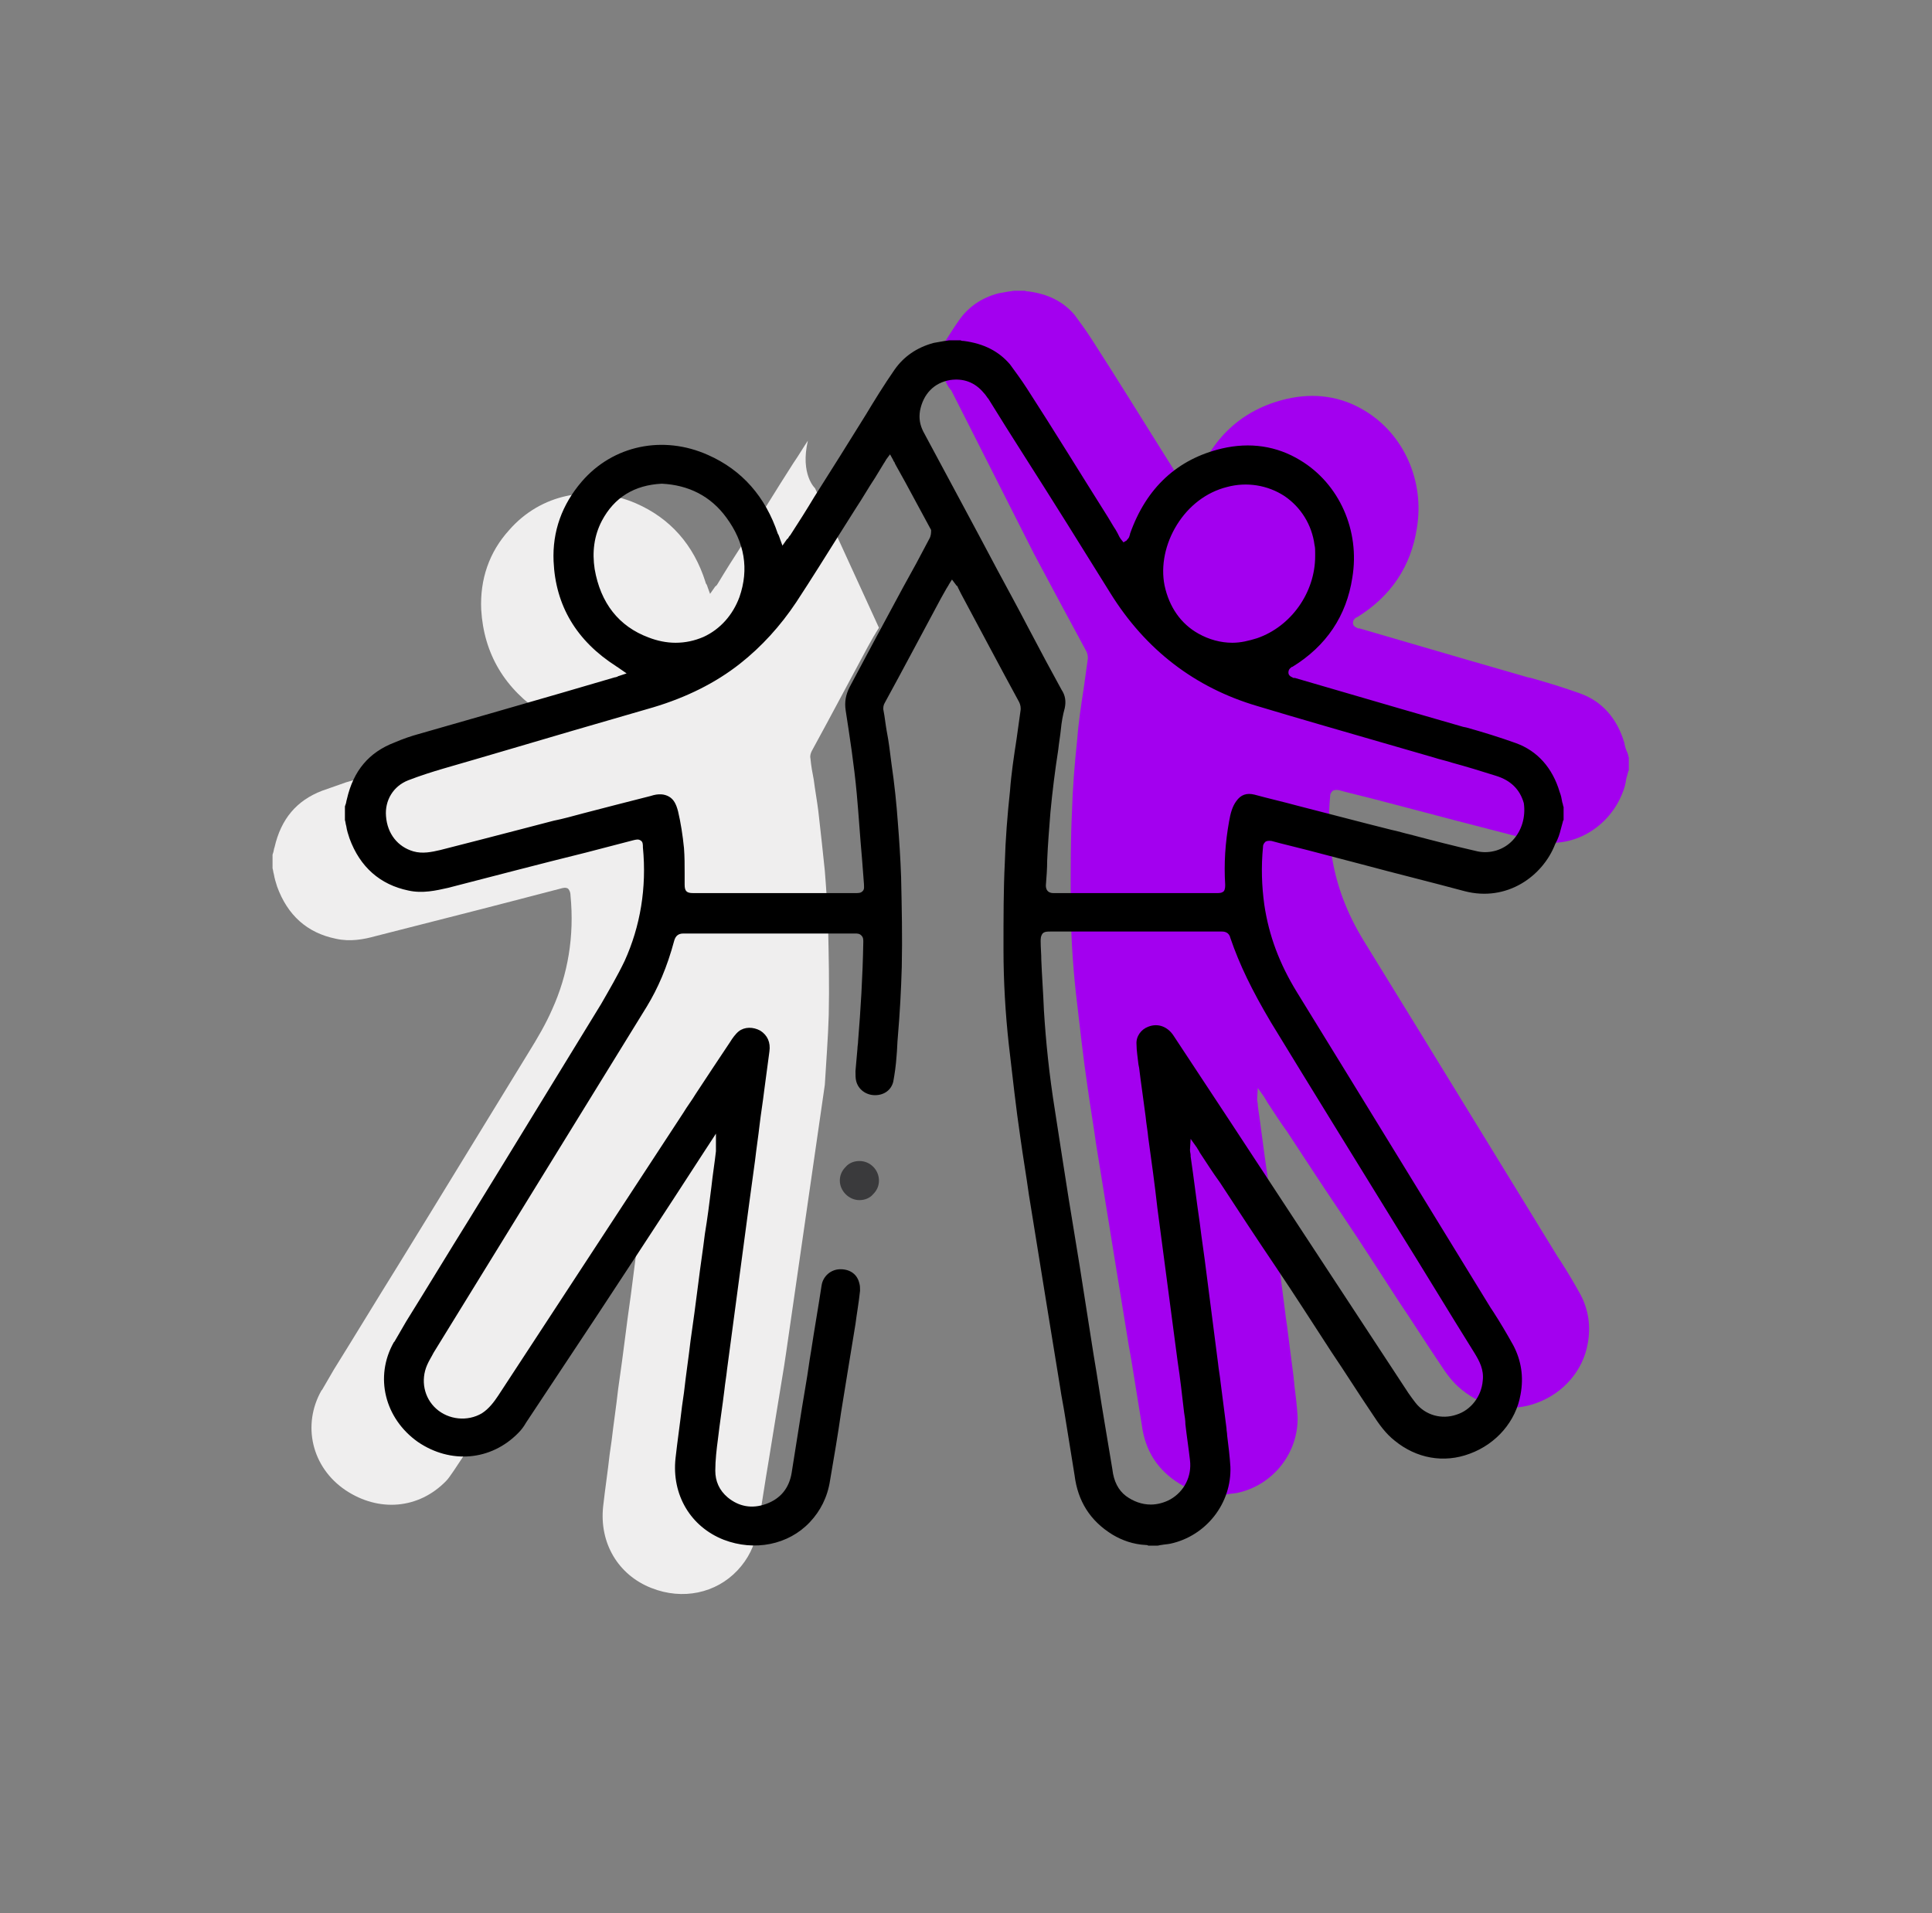
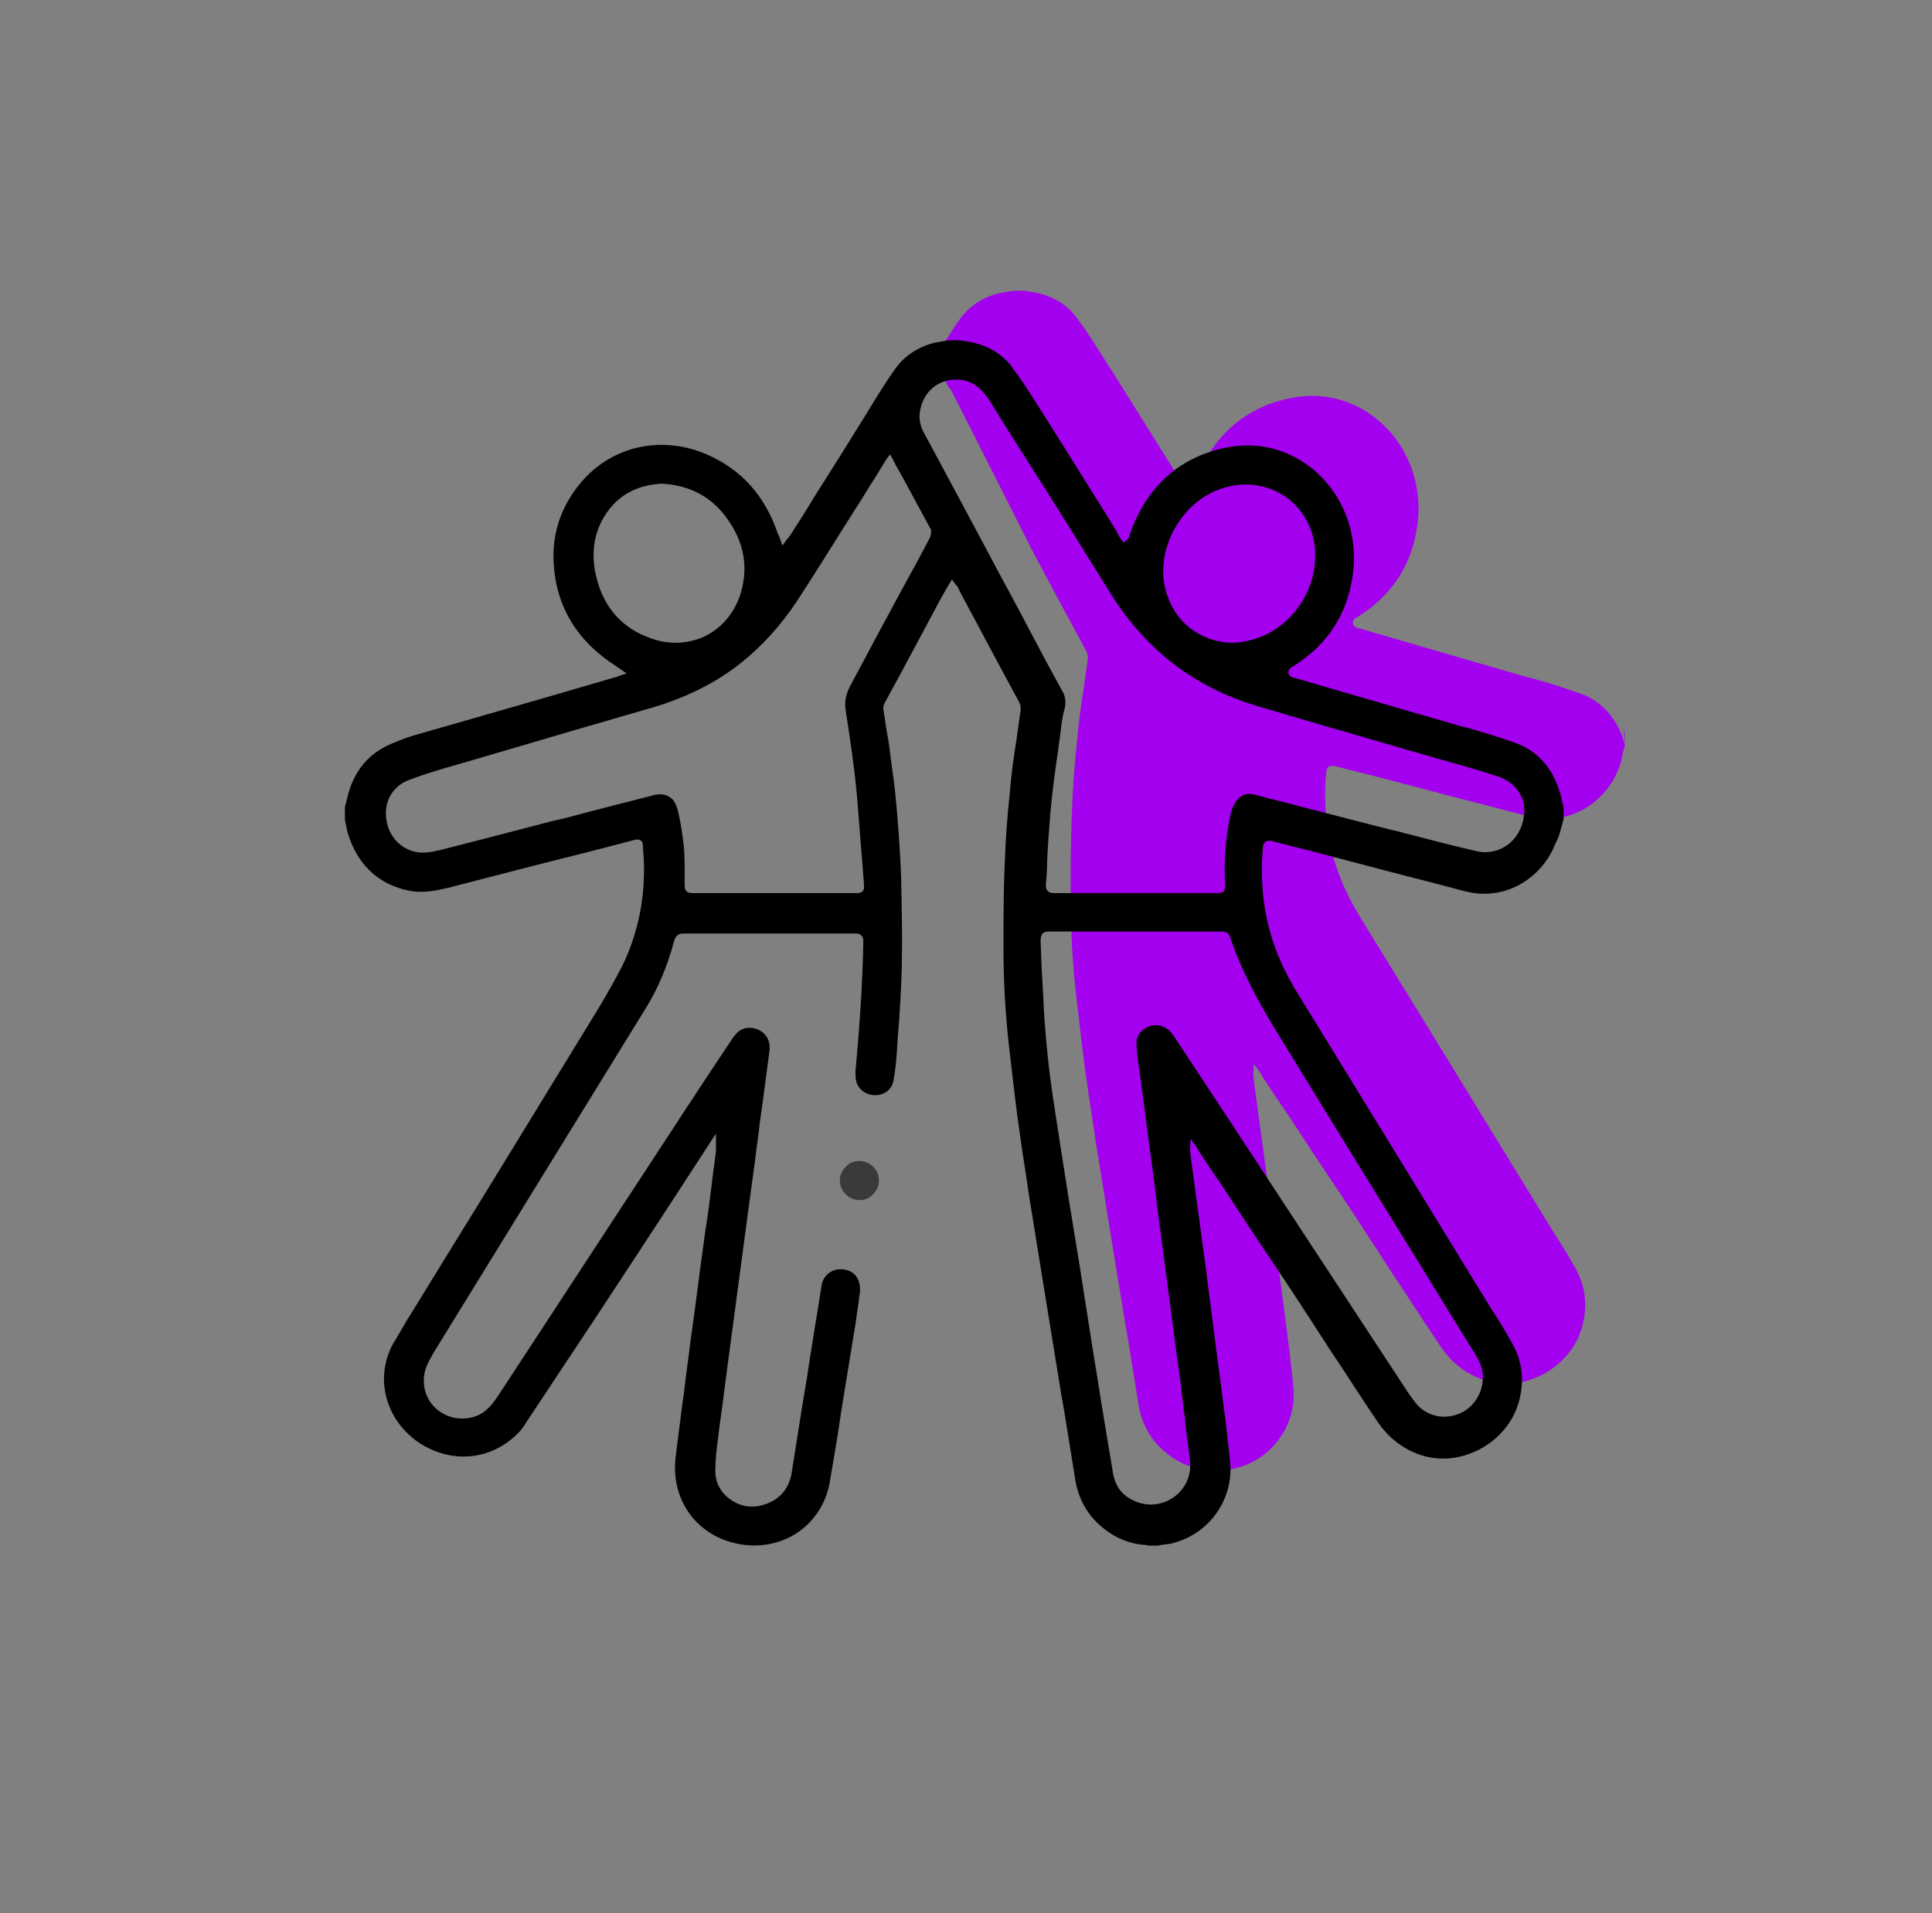
<svg xmlns="http://www.w3.org/2000/svg" id="Layer_1" x="0px" y="0px" viewBox="0 0 296.3 293.5" style="enable-background:new 0 0 296.3 293.5;" xml:space="preserve">
  <rect x="0" y="0" width="296.3" height="293.5" fill="#808080" stroke="none" />
  <style type="text/css">	.st0{fill:#A300EF;}	.st1{fill:#EFEEEE;}	.st2{fill:#3A3A3C;}</style>
  <g>
-     <path class="st0" d="M249.1,113.9c-1.1-3.7-3.4-6.3-6.7-7.5c-2.5-0.9-5.1-1.7-7.6-2.4l-0.5-0.1c-6.2-1.8-12.5-3.6-18.6-5.4  c-2.4-0.7-4.8-1.4-7.2-2.1h-0.1c-0.1,0-0.2,0-0.3-0.1c-0.5-0.2-0.6-0.5-0.6-0.7s0-0.5,0.4-0.8c0.1-0.1,0.1-0.1,0.2-0.1l0,0  c5.2-3.2,8.3-7.8,9.2-13.7c1.2-7.2-2-14.4-8-18c-3.6-2.2-7.7-2.8-12-1.8c-6.8,1.6-11.6,6-14.1,13.1v0.1c-0.1,0.2-0.1,0.4-0.2,0.5  c-0.1,0.2-0.3,0.3-0.3,0.4l0,0l-0.5,0.3l-0.4-0.5l0,0c-0.1-0.1-0.1-0.2-0.2-0.3c-0.1-0.2-0.2-0.4-0.3-0.6c-0.2-0.4-0.4-0.7-0.6-1  l-0.9-1.5c-4.1-6.5-8.2-13.2-12.4-19.7c-0.9-1.4-1.8-2.6-2.6-3.7c-1.7-2-4-3.2-7.1-3.6c-0.2,0-0.3,0-0.5-0.1H157h-1.4  c-0.3,0-0.5,0.1-0.8,0.1c-0.6,0.1-1.2,0.2-1.7,0.3c-2.6,0.7-4.6,2.1-6,4.1c-0.8,1.1-1.5,2.3-2.3,3.5c-1.2,5.2,1.1,7.3,1.1,7.3  L158.6,85l0,0c2.6,4.9,5.3,9.9,8,14.9c0.2,0.4,0.3,0.9,0.2,1.4c-0.2,1.4-0.4,2.9-0.6,4.3c-0.4,2.6-0.8,5.2-1,7.9  c-0.4,3.7-0.7,7.5-0.8,11.1c-0.2,4-0.2,8.2-0.2,13.3c0,4.9,0.3,9.8,0.8,14.4c0.6,5.1,1.1,9.8,1.8,14.5c0.4,2.9,0.9,5.8,1.3,8.7  c0.2,1.2,0.4,2.5,0.6,3.7c0.7,4.3,1.4,8.7,2.1,13c0.7,4.3,1.4,8.6,2.1,12.9c0.2,1.4,0.5,2.8,0.7,4.1c0.5,3.1,1,6.2,1.5,9.3  c0.5,4,2.4,7,5.8,9.1c1.5,0.9,3.2,1.5,5.1,1.6c0.1,0,0.3,0,0.4,0.1h0.1h1.3c0.2,0,0.4-0.1,0.6-0.1c0.5-0.1,0.9-0.1,1.4-0.2  c5.5-1.2,9.4-6.2,9.2-11.8c-0.1-1.6-0.3-3.2-0.5-4.8c0-0.4-0.1-0.7-0.1-1.1c-0.3-2.3-0.6-4.7-0.9-7c-0.1-1-0.3-2-0.4-3l-1.8-14  c-0.3-2.5-0.7-5-1-7.5c-0.5-3.4-0.9-6.8-1.4-10.2c0-0.1,0-0.2,0-0.2c0-0.2-0.1-0.5-0.1-0.8l0.1-1.7l1,1.4c0,0.1,0.1,0.1,0.1,0.2  c0.1,0.1,0.2,0.3,0.3,0.5c1,1.5,2,3.1,3.1,4.6c2.8,4.3,5.7,8.7,8.6,13c2.9,4.3,5.7,8.7,8.5,13c2.1,3.1,4.1,6.3,6.2,9.4  c1.1,1.7,2.1,3.1,3.5,4.2c3.3,2.7,7.5,3.5,11.5,2c4.1-1.5,7.1-5,7.8-9.1c0.5-2.7,0.1-5.2-1.1-7.5c-1-1.8-2-3.5-3.1-5.2l-0.4-0.6  c-8.1-13.2-18.8-30.7-29.7-48.4c-2.7-4.4-4.3-8.7-5-13.4c-0.4-2.9-0.5-5.8-0.2-8.9c0-0.4,0.2-0.6,0.4-0.8c0.4-0.2,0.8-0.1,0.9-0.1  c1.8,0.5,3.6,0.9,5.5,1.4l8.4,2.2c5.2,1.4,10.5,2.7,15.7,4.1c6.5,1.7,12-2.3,13.9-7.2c0.3-0.7,0.5-1.4,0.6-2.2  c0.1-0.4,0.2-0.7,0.3-1.1c0-0.1,0-0.1,0.1-0.2v-2c-0.1-0.2-0.1-0.5-0.2-0.7C249.3,114.9,249.2,114.4,249.1,113.9z" />
-     <path class="st1" d="M134.8,96.3l-0.5,0.8c0,0.1-0.1,0.1-0.1,0.2c-0.1,0.1-0.1,0.2-0.2,0.3l-0.9,1.6c-2.8,5.2-5.7,10.7-8.6,16  c-0.2,0.4-0.3,0.8-0.2,1.2c0.1,1.1,0.3,2.2,0.5,3.2c0.2,1.6,0.5,3.2,0.7,4.8c0.4,3.4,0.7,6.4,1,9.2c0.2,2.5,0.4,5.4,0.5,8.4v0.1  c0.1,4.5,0.2,9.1,0.1,13.6c-0.1,3.5-0.4,7.2-0.6,10.7c-4.7,32.4-6.1,42.5-6.4,44.1c-0.7,4.2-1.4,8.6-2.2,13.5  c-0.6,3.5-1.1,7-1.7,10.5c-0.4,2.6-1.5,4.7-3.1,6.4c-3.3,3.5-8.4,4.6-13.2,2.7c-5.1-2-8-6.9-7.4-12.5c0.3-2.7,0.7-5.3,1-8  c0.1-0.7,0.2-1.4,0.3-2.1c0.3-2.6,0.7-5.2,1-7.9c0.2-1.4,0.4-2.8,0.6-4.3s0.4-3.1,0.6-4.6c0.3-2.5,0.7-5,1-7.5  c0.3-2.4,0.6-4.8,1-7.2c0.2-1.8,0.5-3.6,0.7-5.5c0-0.1,0-0.3,0-0.4c0-0.1,0-0.1,0-0.2v-2.1l-1.3,2c-0.1,0.1-0.1,0.2-0.2,0.3  c-1.7,2.6-3.4,5.1-5,7.7c-3.8,5.8-7.7,11.8-11.6,17.7c-3.7,5.6-7.5,11.3-11,16.6c-0.5,0.7-0.8,1.2-1.2,1.6  c-4.2,4.3-10.3,4.8-15.4,1.4c-5.2-3.5-6.7-10-3.7-15.3l0.1-0.1c0.6-1,1.2-2.1,1.8-3.1c3.3-5.3,6.5-10.6,9.8-15.9  c6.6-10.7,13.4-21.9,20.1-32.8c1.3-2.1,2.6-4.3,3.6-6.6c2.4-5.3,3.4-11.2,2.8-17.4c0-0.4-0.1-0.8-0.4-1.1c-0.4-0.2-0.7-0.1-1.1,0  l-7.3,1.9c-6.9,1.8-14.1,3.6-21.1,5.4c-1.8,0.5-3.9,0.9-6.1,0.4c-4.4-0.9-7.4-3.6-9-8c-0.2-0.6-0.4-1.3-0.5-1.9  c-0.1-0.3-0.1-0.6-0.2-0.9v-2.1l0.1-0.3c0.1-0.3,0.1-0.6,0.2-0.8c1-4.4,3.4-7.2,7.3-8.7c1.4-0.5,2.6-0.9,3.7-1.3  c7.3-2.1,14.7-4.3,21.9-6.3l8.2-2.4c0.1,0,0.2-0.1,0.4-0.1c0.1,0,0.1,0,0.2-0.1l1.2-0.4l-1.3-0.9c-0.1-0.1-0.2-0.1-0.3-0.2  c-6-3.9-9.2-9.3-9.6-16.1c-0.2-4.6,1.2-8.8,4.3-12.2c4.8-5.5,12.4-7.1,19.4-4.1c5.3,2.3,8.9,6.4,10.7,12.1c0,0.1,0.1,0.3,0.2,0.4  c0,0.1,0.1,0.2,0.1,0.3l0.4,1.1l0.7-1c0.1-0.1,0.1-0.2,0.2-0.2c0.1-0.1,0.2-0.2,0.3-0.4c1.2-2,2.4-3.9,3.7-5.9  c2.6-4.1,5.2-8.4,7.9-12.6c0.7-1,1.4-2.2,2.2-3.4c-1.2,5.2,1.1,7.3,1.1,7.3" />
+     <path class="st0" d="M249.1,113.9c-1.1-3.7-3.4-6.3-6.7-7.5c-2.5-0.9-5.1-1.7-7.6-2.4l-0.5-0.1c-6.2-1.8-12.5-3.6-18.6-5.4  c-2.4-0.7-4.8-1.4-7.2-2.1h-0.1c-0.1,0-0.2,0-0.3-0.1c-0.5-0.2-0.6-0.5-0.6-0.7s0-0.5,0.4-0.8c0.1-0.1,0.1-0.1,0.2-0.1l0,0  c5.2-3.2,8.3-7.8,9.2-13.7c1.2-7.2-2-14.4-8-18c-3.6-2.2-7.7-2.8-12-1.8c-6.8,1.6-11.6,6-14.1,13.1v0.1c-0.1,0.2-0.1,0.4-0.2,0.5  c-0.1,0.2-0.3,0.3-0.3,0.4l0,0l-0.5,0.3l-0.4-0.5l0,0c-0.1-0.1-0.1-0.2-0.2-0.3c-0.1-0.2-0.2-0.4-0.3-0.6c-0.2-0.4-0.4-0.7-0.6-1  l-0.9-1.5c-4.1-6.5-8.2-13.2-12.4-19.7c-0.9-1.4-1.8-2.6-2.6-3.7c-1.7-2-4-3.2-7.1-3.6c-0.2,0-0.3,0-0.5-0.1H157h-1.4  c-0.3,0-0.5,0.1-0.8,0.1c-0.6,0.1-1.2,0.2-1.7,0.3c-2.6,0.7-4.6,2.1-6,4.1c-0.8,1.1-1.5,2.3-2.3,3.5c-1.2,5.2,1.1,7.3,1.1,7.3  L158.6,85l0,0c2.6,4.9,5.3,9.9,8,14.9c0.2,0.4,0.3,0.9,0.2,1.4c-0.2,1.4-0.4,2.9-0.6,4.3c-0.4,2.6-0.8,5.2-1,7.9  c-0.4,3.7-0.7,7.5-0.8,11.1c-0.2,4-0.2,8.2-0.2,13.3c0,4.9,0.3,9.8,0.8,14.4c0.6,5.1,1.1,9.8,1.8,14.5c0.4,2.9,0.9,5.8,1.3,8.7  c0.7,4.3,1.4,8.7,2.1,13c0.7,4.3,1.4,8.6,2.1,12.9c0.2,1.4,0.5,2.8,0.7,4.1c0.5,3.1,1,6.2,1.5,9.3  c0.5,4,2.4,7,5.8,9.1c1.5,0.9,3.2,1.5,5.1,1.6c0.1,0,0.3,0,0.4,0.1h0.1h1.3c0.2,0,0.4-0.1,0.6-0.1c0.5-0.1,0.9-0.1,1.4-0.2  c5.5-1.2,9.4-6.2,9.2-11.8c-0.1-1.6-0.3-3.2-0.5-4.8c0-0.4-0.1-0.7-0.1-1.1c-0.3-2.3-0.6-4.7-0.9-7c-0.1-1-0.3-2-0.4-3l-1.8-14  c-0.3-2.5-0.7-5-1-7.5c-0.5-3.4-0.9-6.8-1.4-10.2c0-0.1,0-0.2,0-0.2c0-0.2-0.1-0.5-0.1-0.8l0.1-1.7l1,1.4c0,0.1,0.1,0.1,0.1,0.2  c0.1,0.1,0.2,0.3,0.3,0.5c1,1.5,2,3.1,3.1,4.6c2.8,4.3,5.7,8.7,8.6,13c2.9,4.3,5.7,8.7,8.5,13c2.1,3.1,4.1,6.3,6.2,9.4  c1.1,1.7,2.1,3.1,3.5,4.2c3.3,2.7,7.5,3.5,11.5,2c4.1-1.5,7.1-5,7.8-9.1c0.5-2.7,0.1-5.2-1.1-7.5c-1-1.8-2-3.5-3.1-5.2l-0.4-0.6  c-8.1-13.2-18.8-30.7-29.7-48.4c-2.7-4.4-4.3-8.7-5-13.4c-0.4-2.9-0.5-5.8-0.2-8.9c0-0.4,0.2-0.6,0.4-0.8c0.4-0.2,0.8-0.1,0.9-0.1  c1.8,0.5,3.6,0.9,5.5,1.4l8.4,2.2c5.2,1.4,10.5,2.7,15.7,4.1c6.5,1.7,12-2.3,13.9-7.2c0.3-0.7,0.5-1.4,0.6-2.2  c0.1-0.4,0.2-0.7,0.3-1.1c0-0.1,0-0.1,0.1-0.2v-2c-0.1-0.2-0.1-0.5-0.2-0.7C249.3,114.9,249.2,114.4,249.1,113.9z" />
    <path d="M239.4,127.1c0.1-0.4,0.2-0.7,0.3-1.1c0-0.1,0-0.1,0.1-0.2v-2c-0.1-0.2-0.1-0.5-0.2-0.7c-0.1-0.6-0.2-1.1-0.4-1.6  c-1.1-3.7-3.4-6.3-6.7-7.5c-2.5-0.9-5.1-1.7-7.6-2.4l-0.5-0.1c-6.2-1.8-12.5-3.6-18.6-5.4c-2.4-0.7-4.8-1.4-7.2-2.1h-0.1  c-0.1,0-0.2,0-0.3-0.1c-0.5-0.2-0.6-0.5-0.6-0.7s0-0.5,0.4-0.8c0.1-0.1,0.1-0.1,0.2-0.1l0,0c5.2-3.2,8.3-7.8,9.2-13.7  c1.2-7.2-2-14.4-8-18c-3.6-2.2-7.7-2.8-12-1.8c-6.8,1.6-11.6,6-14.1,13.1V82c-0.1,0.2-0.1,0.4-0.2,0.5c-0.1,0.2-0.3,0.3-0.3,0.4  l0,0l-0.5,0.3l-0.4-0.5l0,0c-0.1-0.1-0.1-0.2-0.2-0.3c-0.1-0.2-0.2-0.4-0.3-0.6c-0.2-0.4-0.4-0.7-0.6-1l-0.9-1.5  c-4.1-6.5-8.2-13.2-12.4-19.7c-0.9-1.4-1.8-2.6-2.6-3.7c-1.7-2-4-3.2-7.1-3.6c-0.2,0-0.3,0-0.5-0.1h-0.2h-1.4  c-0.3,0-0.5,0.1-0.8,0.1c-0.6,0.1-1.2,0.2-1.7,0.3c-2.6,0.7-4.6,2.1-6,4.1c-1.6,2.3-3.2,4.9-4.4,6.9c-2.6,4.2-5.3,8.5-7.9,12.6  c-1.2,2-2.4,3.9-3.7,5.9c-0.1,0.1-0.2,0.2-0.3,0.4c0,0.1-0.1,0.1-0.2,0.2l-0.7,1l-0.4-1.1c0-0.1-0.1-0.2-0.1-0.3  c-0.1-0.2-0.1-0.3-0.2-0.4c-1.9-5.7-5.5-9.8-10.7-12.1c-6.9-3.1-14.6-1.5-19.4,4.1c-3,3.5-4.5,7.6-4.3,12.2  c0.3,6.8,3.5,12.2,9.6,16.1c0.1,0.1,0.2,0.1,0.3,0.2l1.3,0.9l-1.2,0.4c-0.1,0-0.2,0.1-0.2,0.1c-0.1,0-0.2,0.1-0.4,0.1l-8.2,2.4  c-7.2,2.1-14.6,4.2-21.9,6.3c-1.1,0.3-2.3,0.7-3.7,1.3c-3.9,1.5-6.3,4.3-7.3,8.7c-0.1,0.3-0.1,0.6-0.2,0.8l-0.1,0.3v2.1  c0.1,0.3,0.1,0.6,0.2,0.9c0.1,0.7,0.3,1.3,0.5,1.9c1.6,4.4,4.7,7.1,9,8c2.2,0.5,4.3,0,6.1-0.4c7-1.8,14.2-3.7,21.1-5.4l7.3-1.9  c0.4-0.1,0.8-0.2,1.1,0c0.4,0.2,0.4,0.6,0.4,1.1c0.6,6.2-0.4,12.1-2.8,17.4c-1.1,2.3-2.4,4.5-3.6,6.6  c-6.7,10.9-13.5,22.1-20.1,32.8c-3.3,5.3-6.5,10.6-9.8,15.9c-0.6,1-1.2,2.1-1.8,3.1l-0.1,0.1c-3,5.3-1.4,11.7,3.7,15.3  c5,3.4,11.2,2.9,15.4-1.4c0.4-0.4,0.8-0.9,1.2-1.6c3.5-5.3,7.3-11,11-16.6c3.9-5.9,7.8-11.9,11.6-17.7c1.7-2.6,3.3-5.1,5-7.7  c0.1-0.1,0.1-0.2,0.2-0.3l1.3-2v2.1c0,0.1,0,0.2,0,0.2c0,0.1,0,0.3,0,0.4c-0.2,1.8-0.5,3.6-0.7,5.5c-0.3,2.4-0.6,4.8-1,7.2  c-0.3,2.5-0.7,5-1,7.5c-0.2,1.5-0.4,3.1-0.6,4.6c-0.2,1.4-0.4,2.8-0.6,4.3c-0.3,2.6-0.7,5.2-1,7.9c-0.1,0.7-0.2,1.4-0.3,2.1  c-0.3,2.6-0.7,5.3-1,8c-0.6,5.6,2.3,10.5,7.4,12.5c4.7,1.8,9.9,0.8,13.2-2.7c1.6-1.7,2.7-3.8,3.1-6.4c0.6-3.5,1.2-7,1.7-10.5  c0.8-4.9,1.5-9.3,2.2-13.5c0.2-1.6,0.5-3.2,0.7-5.1c0-0.4,0-0.8-0.1-1.1c-0.3-1.4-1.4-2.2-2.9-2.2s-2.7,1.1-2.9,2.5  c-0.5,3.3-1.1,6.7-1.6,10c-0.3,1.7-0.5,3.4-0.8,5.1c-0.2,1.2-0.4,2.4-0.6,3.6c-0.5,3.3-1.1,6.8-1.6,10.1c-0.4,2.3-1.7,3.9-3.9,4.7  c-2.2,0.8-4.2,0.4-5.9-1c-1.3-1.1-1.9-2.5-1.9-4.1s0.2-3.3,0.4-4.8c0.3-2.6,0.7-5.1,1-7.6c0.1-1,0.3-2.1,0.4-3.1l3.4-25.5  c0.3-2.2,0.6-4.4,0.9-6.6c0.2-1.8,0.5-3.7,0.7-5.5c0.2-1.7,0.5-3.5,0.7-5.2l0.2-1.5c0.2-1.5,0.4-3,0.6-4.5c0.2-1.4-0.3-2.5-1.4-3.2  c-1.1-0.6-2.4-0.6-3.3,0.1c-0.5,0.4-1,1.1-1.3,1.6c-1.8,2.7-3.6,5.4-5.3,8c-0.6,1-1.3,1.9-1.9,2.9l-28.4,43.4  c-0.6,0.9-1.4,2-2.5,2.7c-2.2,1.3-5.1,1-7-0.7s-2.4-4.4-1.4-6.7c0.3-0.7,0.7-1.3,1-1.9c10.7-17.4,21.8-35.4,32.7-53.1  c1.7-2.8,3.1-6,4.2-10.1c0.2-0.7,0.6-1.1,1.4-1.1l0,0c7.2,0,14.6,0,21.7,0h4.6c0.4,0,0.7,0,1,0.3s0.3,0.6,0.3,1  c-0.1,5.4-0.4,10.3-0.8,15.2c0,0.4-0.1,0.8-0.1,1.2c-0.1,1.1-0.2,2.3-0.3,3.4c0,0.6,0,1.1,0.1,1.5c0.3,1.3,1.5,2.2,2.9,2.2l0,0  c1.4,0,2.5-0.8,2.8-2.1c0.2-1.1,0.4-2.4,0.5-3.9c0.1-1,0.1-2,0.2-3c0.3-3.5,0.5-7.1,0.6-10.7c0.1-4.5,0-9.1-0.1-13.6v-0.1  c-0.1-2.9-0.3-5.9-0.5-8.4c-0.2-2.8-0.5-5.8-1-9.2c-0.2-1.6-0.4-3.3-0.7-4.8c-0.2-1.1-0.3-2.2-0.5-3.2c-0.1-0.4,0-0.9,0.2-1.2  c2.9-5.3,5.8-10.8,8.6-16l0.9-1.6c0.1-0.1,0.1-0.2,0.2-0.3c0-0.1,0.1-0.1,0.1-0.2l0.5-0.8l0.6,0.8c0,0.1,0.1,0.1,0.1,0.1  c0.1,0.1,0.2,0.2,0.2,0.3l0.5,1c2.9,5.4,5.9,11.1,8.9,16.6c0.2,0.4,0.3,0.9,0.2,1.4c-0.2,1.4-0.4,2.9-0.6,4.3  c-0.4,2.6-0.8,5.2-1,7.9c-0.4,3.7-0.7,7.5-0.8,11.1c-0.2,4-0.2,8.2-0.2,13.3c0,4.9,0.3,9.8,0.8,14.4c0.6,5.1,1.1,9.8,1.8,14.5  c0.4,2.9,0.9,5.8,1.3,8.7c0.2,1.2,0.4,2.5,0.6,3.7c0.7,4.3,1.4,8.7,2.1,13c0.7,4.3,1.4,8.6,2.1,12.9c0.2,1.4,0.5,2.8,0.7,4.1  c0.5,3.1,1,6.2,1.5,9.3c0.5,4,2.4,7,5.8,9.1c1.5,0.9,3.2,1.5,5.1,1.6c0.1,0,0.3,0,0.4,0.1h0.1h1.3c0.2,0,0.4-0.1,0.6-0.1  c0.5-0.1,0.9-0.1,1.4-0.2c5.5-1.2,9.4-6.2,9.2-11.8c-0.1-1.6-0.3-3.2-0.5-4.8c0-0.4-0.1-0.7-0.1-1.1c-0.3-2.3-0.6-4.7-0.9-7  c-0.1-1-0.3-2-0.4-3l-1.8-14c-0.3-2.5-0.7-5-1-7.5c-0.5-3.4-0.9-6.8-1.4-10.2c0-0.1,0-0.2,0-0.2c0-0.2-0.1-0.5-0.1-0.8l0.1-1.7  l1,1.4c0,0.1,0.1,0.1,0.1,0.2c0.1,0.1,0.2,0.3,0.3,0.5c1,1.5,2,3.1,3.1,4.6c2.8,4.3,5.7,8.7,8.6,13c2.9,4.3,5.7,8.7,8.5,13  c2.1,3.1,4.1,6.3,6.2,9.4c1.1,1.7,2.1,3.1,3.5,4.2c3.3,2.7,7.5,3.5,11.5,2c4.1-1.5,7.1-5,7.8-9.1c0.5-2.7,0.1-5.2-1.1-7.5  c-1-1.8-2-3.5-3.1-5.2l-0.4-0.6c-8.1-13.2-18.8-30.7-29.7-48.4c-2.7-4.4-4.3-8.7-5-13.4c-0.4-2.9-0.5-5.8-0.2-8.9  c0-0.4,0.2-0.6,0.4-0.8c0.4-0.2,0.8-0.1,0.9-0.1c1.8,0.5,3.6,0.9,5.5,1.4l8.4,2.2c5.2,1.4,10.5,2.7,15.7,4.1  c6.5,1.7,12-2.3,13.9-7.2C239,128.6,239.2,127.9,239.4,127.1z M180.5,80.5c1.8-2.9,4.5-5,7.7-5.8c3-0.8,6.2-0.3,8.8,1.4  c2.5,1.7,4.2,4.4,4.6,7.5c0.1,0.4,0.1,0.8,0.1,1.2c0,0.2,0,0.4,0,0.5l0,0l0,0c0,5.6-3.7,10.8-8.9,12.6c-1.3,0.4-2.5,0.7-3.8,0.7  c-1.8,0-3.6-0.5-5.2-1.4c-2.7-1.5-4.5-4.1-5.2-7.4C178,86.8,178.7,83.4,180.5,80.5z M91.2,87.3c-0.4-2.6-0.1-5.1,1.1-7.4  c1.9-3.6,5-5.5,9.2-5.7l0,0l0,0c4.1,0.2,7.5,1.9,9.9,5.2c2.8,3.8,3.5,7.9,2,12.2c-1,2.7-2.9,4.9-5.5,6.1c-1.4,0.6-2.8,0.9-4.3,0.9  c-1.4,0-2.8-0.3-4.1-0.8C94.9,96.1,92.1,92.5,91.2,87.3z M142.5,82.7c-1.3,2.5-2.6,4.9-4,7.4c-2.7,5-5.5,10.2-8.2,15.3  c-0.6,1.2-0.8,2.3-0.6,3.6c0.6,3.9,1.3,8.4,1.7,12.8c0.3,3.3,0.5,6.6,0.8,9.9c0.1,1.3,0.2,2.6,0.3,3.9c0,0.4,0.1,0.8-0.2,1.1  s-0.6,0.3-1.1,0.3h-24.9c-1,0-1.3-0.3-1.3-1.3c0-0.6,0-1.2,0-1.7c0-1.3,0-2.6-0.1-3.9c-0.2-2-0.5-3.9-0.9-5.6  c-0.3-1.2-0.7-1.9-1.4-2.3c-0.7-0.4-1.6-0.5-2.8-0.1c-3.5,0.9-7.1,1.8-10.5,2.7c-1.5,0.4-2.9,0.8-4.4,1.1l-4.6,1.2  c-4.2,1.1-8.5,2.2-12.8,3.3c-1.3,0.3-2.7,0.6-4.1,0.2c-2.4-0.7-4-2.7-4.2-5.4c-0.2-2.4,1.1-4.6,3.4-5.5c1.8-0.7,3.7-1.3,5.4-1.8  c6.6-1.9,13.3-3.9,19.8-5.8c4.1-1.2,8.3-2.4,12.4-3.6c5-1.5,9.5-3.7,13.3-6.7c3.3-2.6,6.2-5.8,8.6-9.4c2.3-3.5,4.6-7.2,6.8-10.7  c0.8-1.3,1.6-2.5,2.4-3.8c1-1.5,1.9-3.1,2.9-4.6c0.5-0.8,0.9-1.5,1.4-2.3c0.1-0.1,0.1-0.2,0.2-0.3c0-0.1,0.1-0.1,0.1-0.2l0.6-0.8  l0.5,0.9c0,0.1,0.1,0.2,0.1,0.2c0.1,0.1,0.1,0.2,0.2,0.4l1.5,2.7c1.3,2.4,2.7,5,4,7.4C142.8,81.7,142.8,82.2,142.5,82.7z   M194.9,156.8c6.4,10.5,12.9,21,19.3,31.4c4,6.4,7.9,12.9,11.9,19.3c0.8,1.3,1.5,2.6,1.3,4.3c-0.2,2.4-1.8,4.5-4,5.2  c-2.3,0.8-4.8,0.1-6.3-1.8c-0.3-0.4-0.7-0.9-1.1-1.5c-9.1-13.9-18.2-27.7-27.3-41.6l-8.7-13.2c-0.9-1.4-2.4-2-3.9-1.4  c-1.1,0.4-1.9,1.5-1.8,2.7c0,1,0.2,2.1,0.3,3.1l0.1,0.5c0.3,2.5,0.7,5.1,1,7.5c0.1,1.1,0.3,2.1,0.4,3.2c0.5,3.6,1,7.2,1.4,10.8  l3.1,23.5c0.4,2.6,0.7,5.3,1,7.9c0.1,0.6,0.2,1.2,0.2,1.8c0.2,1.8,0.5,3.7,0.7,5.5c0.3,2.5-0.9,4.8-3,6c-0.9,0.5-2,0.8-3,0.8  c-1.4,0-2.7-0.5-3.8-1.3c-1.2-0.9-1.9-2.3-2.1-4.1c-0.4-2.4-0.8-4.8-1.2-7.2c-0.6-3.5-1.1-7-1.7-10.5c-0.7-4.5-1.4-8.9-2.1-13.4  l-0.8-4.9c-0.3-1.8-0.6-3.7-0.9-5.5c-0.7-4.4-1.4-9-2.1-13.5c-0.9-5.6-1.4-10.6-1.7-15.4c-0.1-2.6-0.3-5.2-0.4-7.7  c0-1-0.1-1.9-0.1-2.9c0-0.4,0-0.8,0.3-1.2c0.3-0.3,0.7-0.3,1.2-0.3h13.1h2.8c3.4,0,6.9,0,10.4,0l0,0c0.4,0,1.1,0.1,1.3,1  C190.1,148,192,151.9,194.9,156.8z M232,128.9c-1.4,1.5-3.5,2.1-5.4,1.7c-3.5-0.8-7-1.7-10.4-2.6c-0.9-0.2-1.8-0.5-2.8-0.7  c-4.8-1.2-9.7-2.5-14.4-3.7c-2.2-0.6-4.4-1.1-6.6-1.7c-1.2-0.3-2.1,0-2.8,1c-0.6,0.8-0.9,1.9-1.1,3.1c-0.6,3.3-0.8,6.5-0.6,9.7  c0,0.3,0,0.7-0.2,1c-0.3,0.3-0.7,0.3-1,0.3h-12.6h-2.7c-3.2,0-6.5,0-9.8,0l0,0c-0.2,0-0.6,0-0.9-0.3c-0.3-0.3-0.3-0.7-0.3-0.9  c0.1-1.3,0.2-2.5,0.2-3.8c0.1-2.4,0.3-4.9,0.5-7.4c0.3-3.2,0.7-6.4,1.2-9.6c0.1-1,0.3-2.1,0.4-3.1c0.1-1.1,0.3-2.2,0.6-3.3  c0.2-1,0.1-1.9-0.5-2.8c-1.6-2.9-3.2-5.9-5.2-9.7c-1.5-2.9-3.1-5.8-4.6-8.6c-3.7-7-7.6-14.2-11.4-21.3c-0.5-1-0.7-2-0.5-3.2  c0.5-2.6,2.2-4.3,4.6-4.7c2-0.3,3.8,0.3,5.2,2c0.3,0.3,0.5,0.7,0.7,0.9c1.8,2.9,3.6,5.8,5.4,8.6c4.4,6.9,8.9,14.1,13.3,21.2  c5.4,8.7,13,14.5,22.5,17.3c6.3,1.9,12.6,3.7,18.8,5.5c2.8,0.8,5.5,1.6,8.3,2.4c0.9,0.3,1.9,0.5,2.8,0.8c2.2,0.6,4.5,1.3,6.7,2  c2.3,0.7,3.7,2.1,4.3,4.2C234,125.3,233.4,127.4,232,128.9z" />
    <path class="st2" d="M131.8,178.1L131.8,178.1L131.8,178.1c-0.8,0-1.6,0.3-2.1,0.9c-0.6,0.6-0.9,1.3-0.9,2.1c0,1.6,1.4,3,3,3l0,0  c0.8,0,1.6-0.3,2.1-0.9c0.6-0.6,0.9-1.3,0.9-2.1C134.8,179.5,133.5,178.1,131.8,178.1z" />
  </g>
</svg>